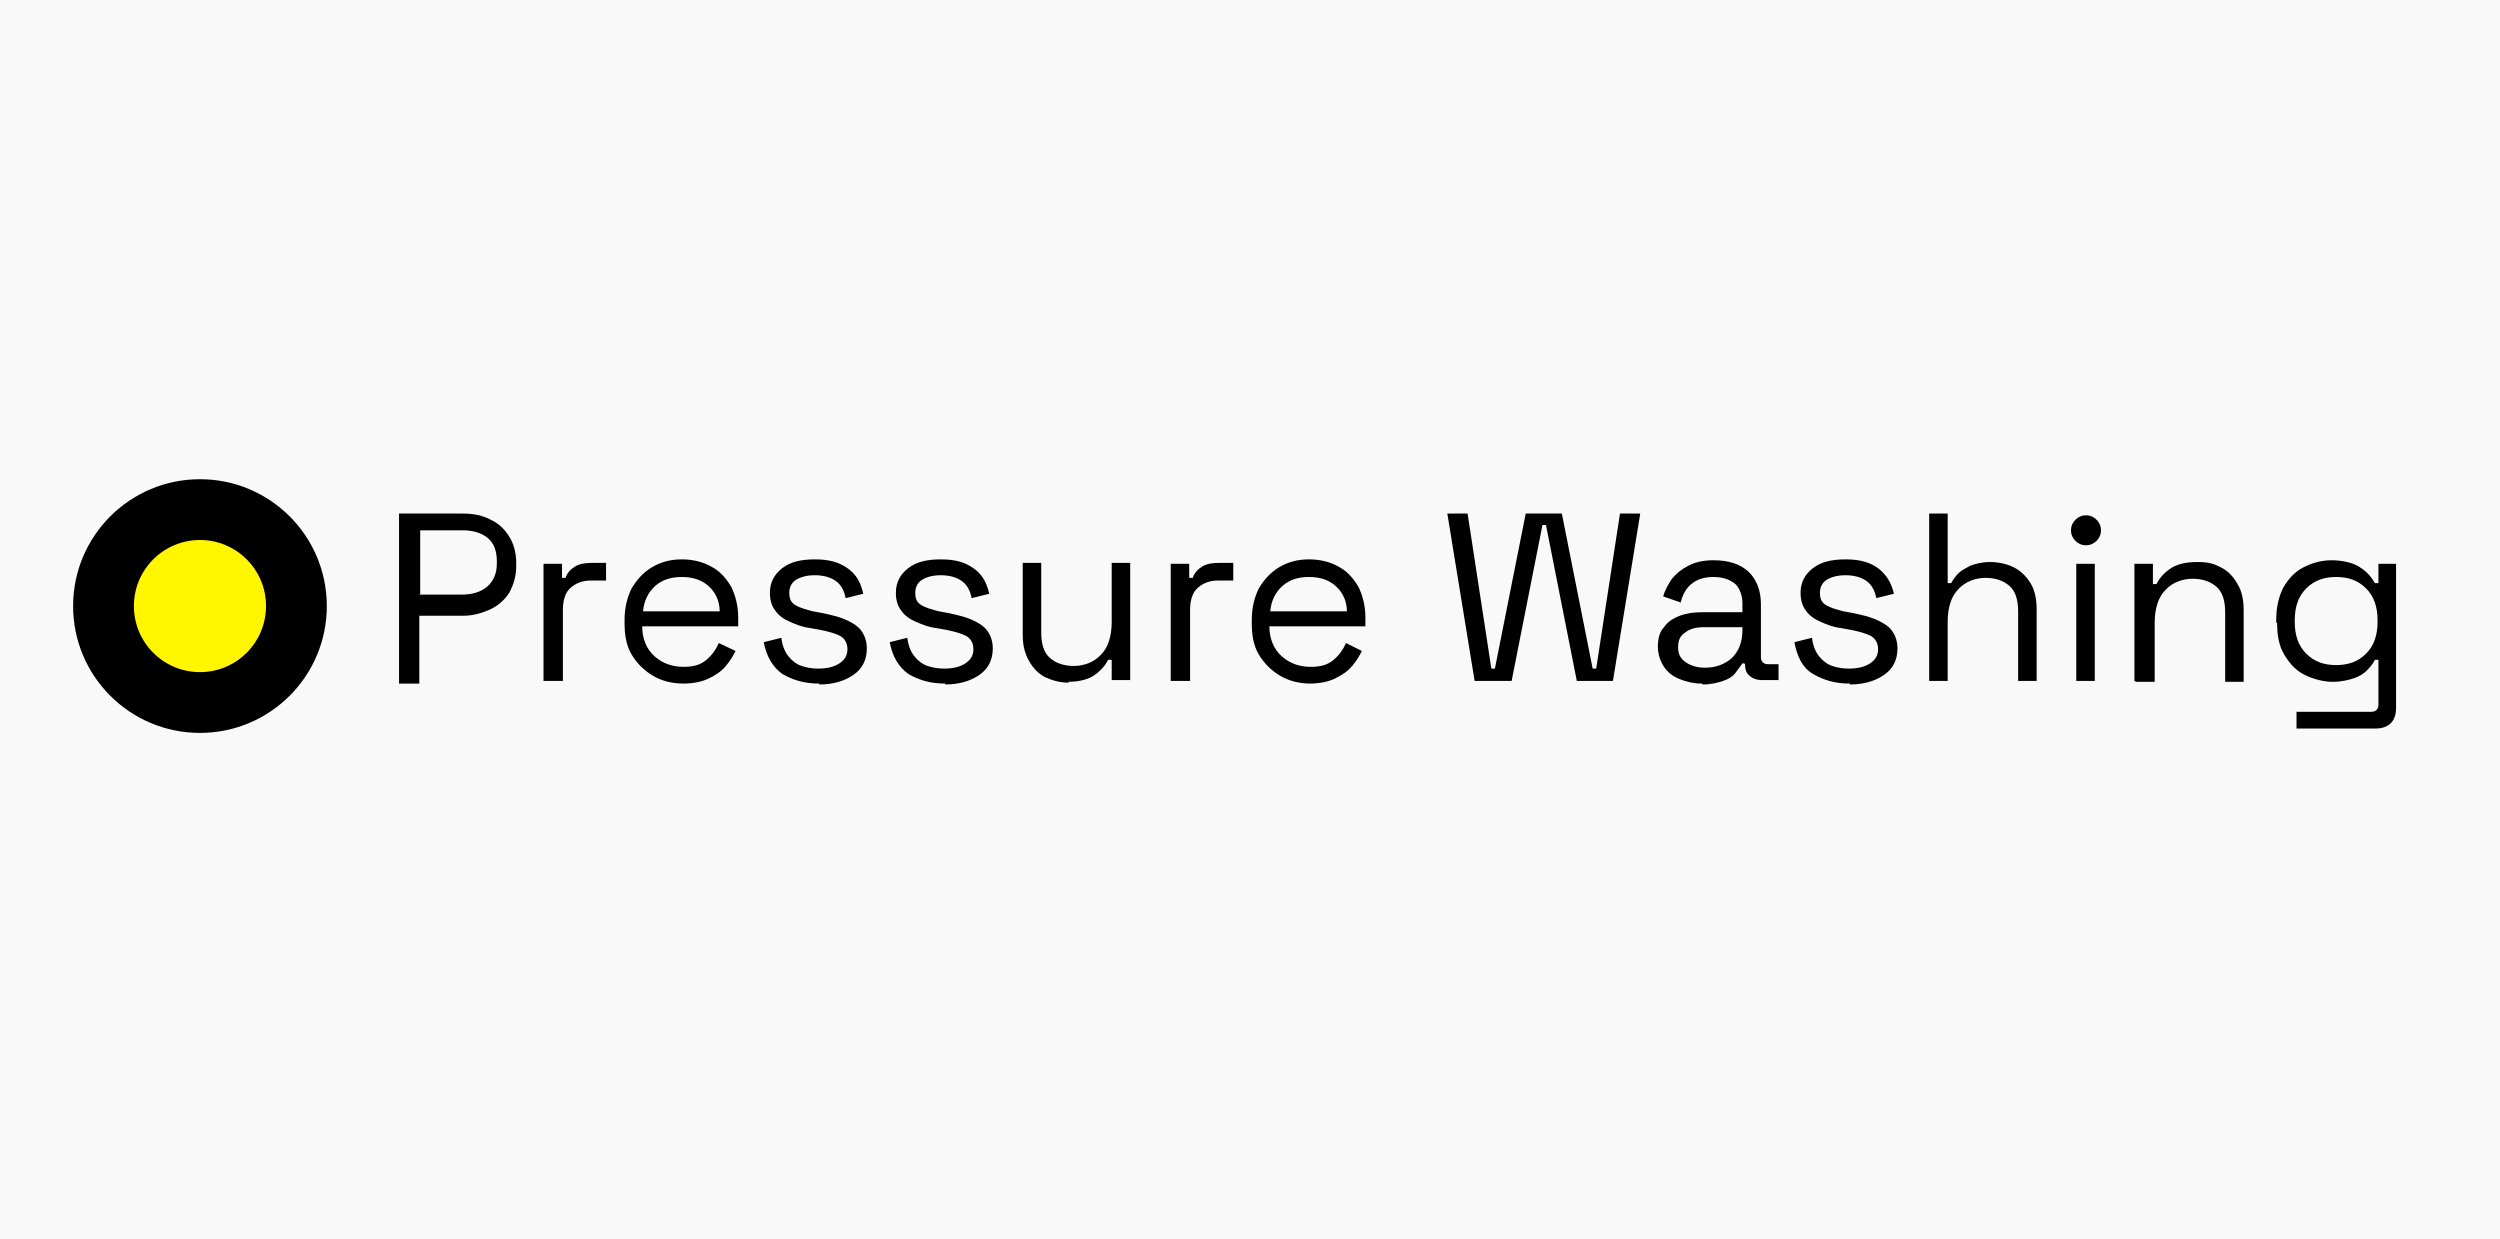
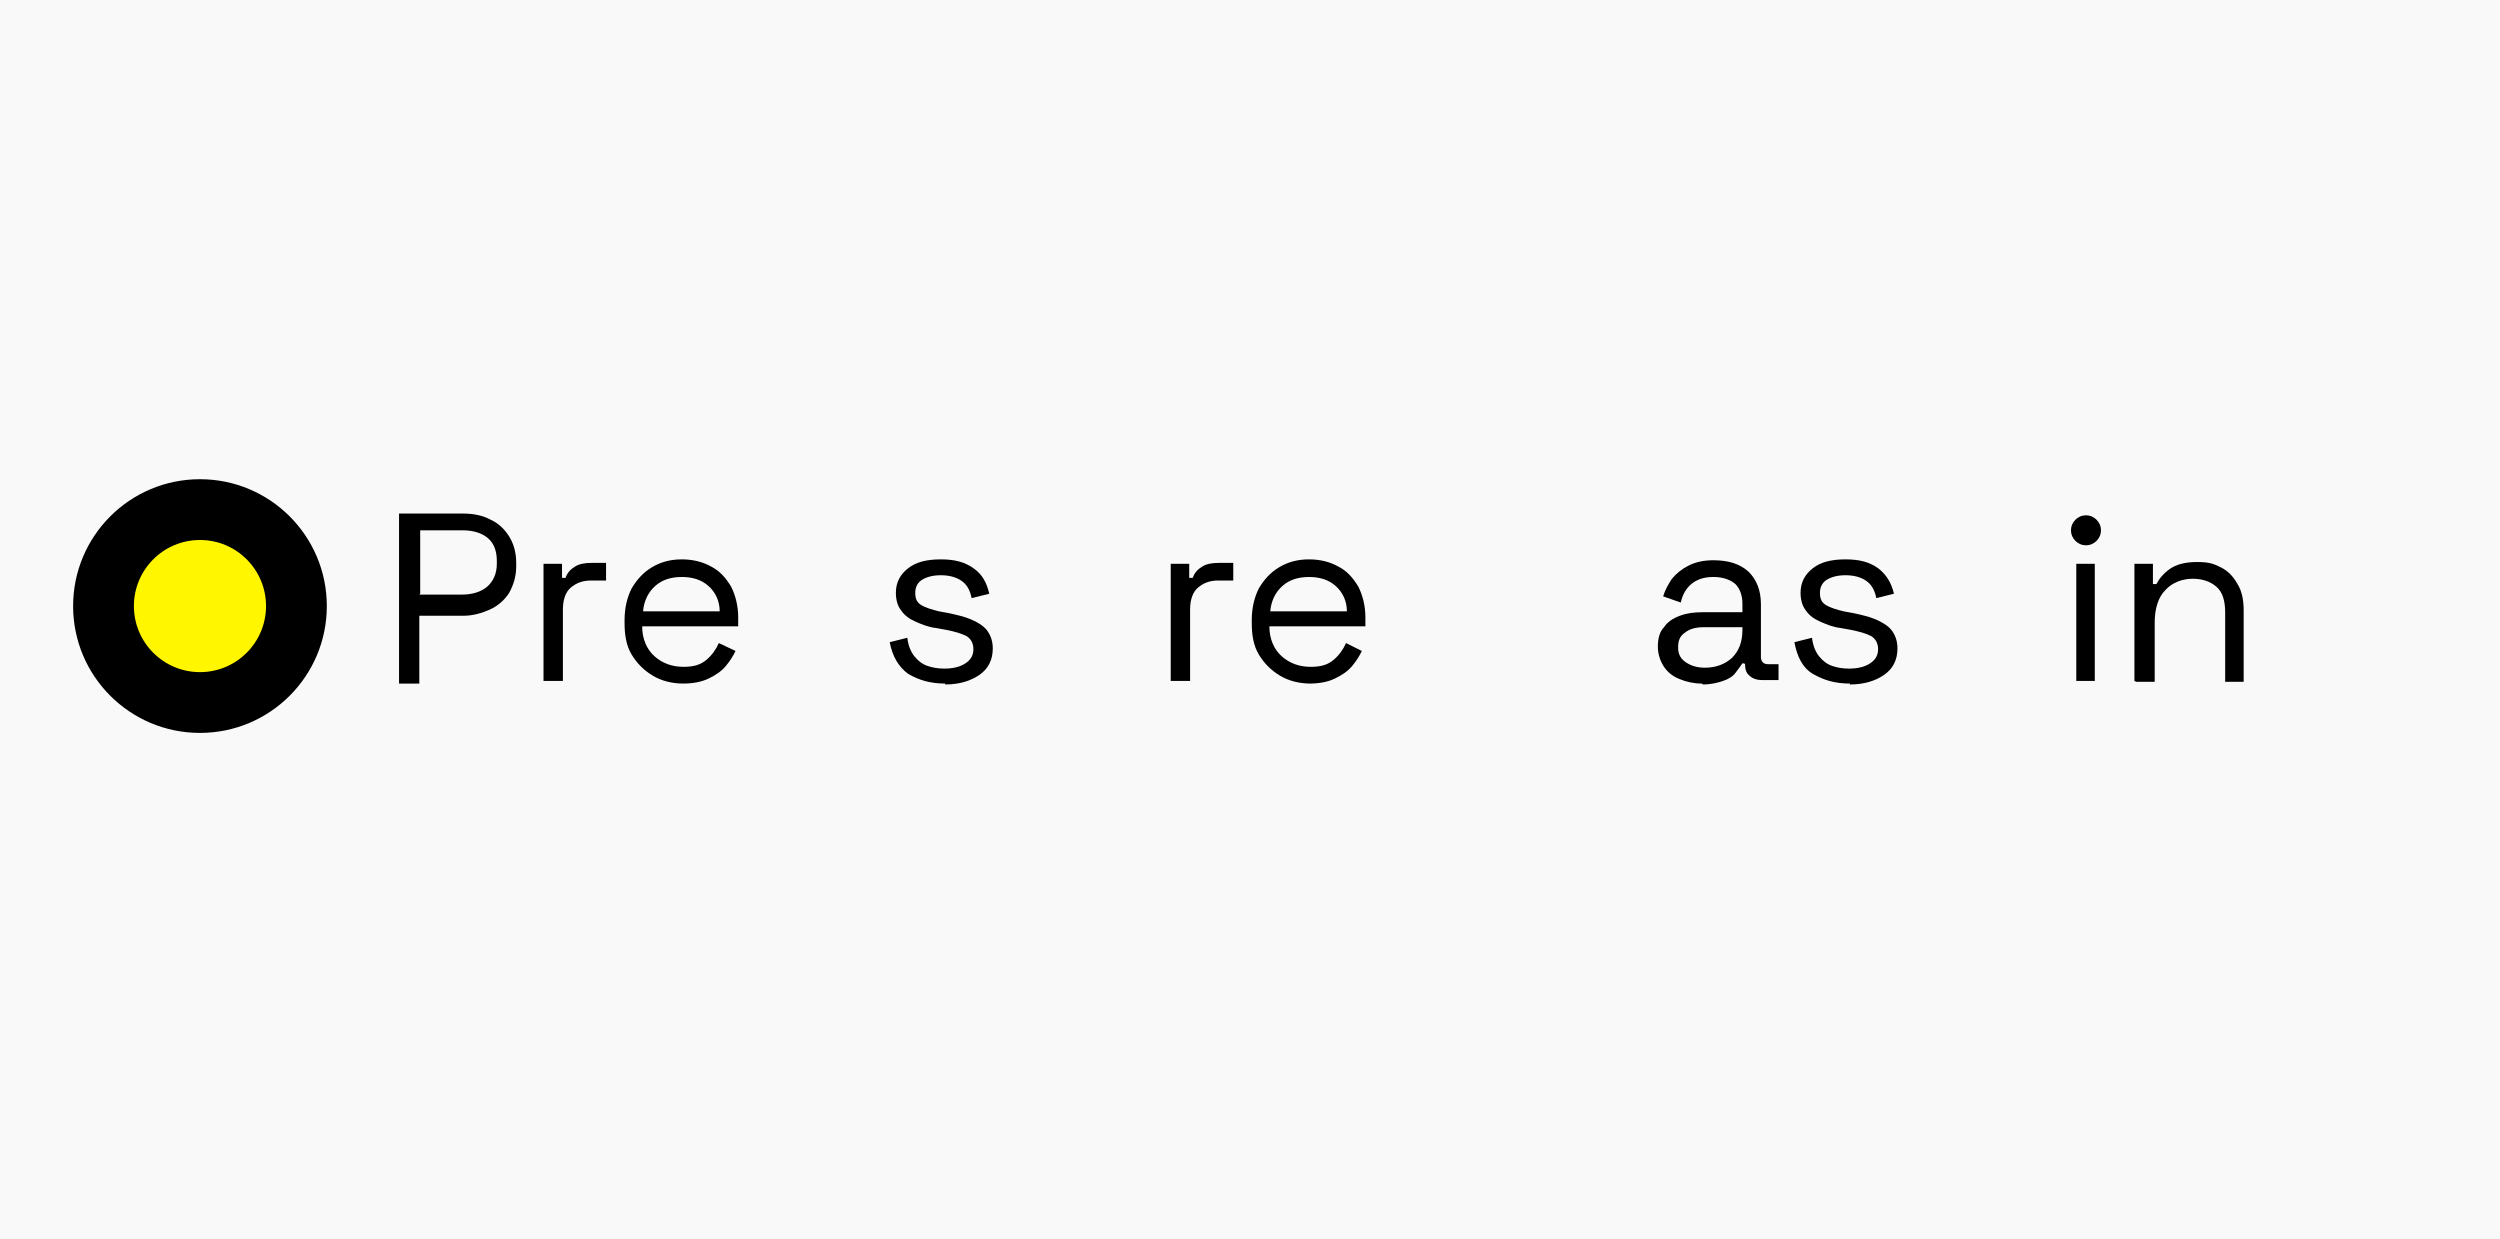
<svg xmlns="http://www.w3.org/2000/svg" id="a" data-name="Layer 1" viewBox="0 0 283.8 140.7">
  <defs>
    <style>
      .b {
        fill: none;
      }

      .c {
        fill: #fff600;
      }

      .d {
        fill: #f9f9f9;
      }
    </style>
  </defs>
  <rect class="d" width="283.8" height="140.7" />
  <g>
    <g>
      <rect class="b" x="43.1" y="58.2" width="231.6" height="19.9" />
      <path d="M45.3,77.3v-19h7.3c1.1,0,2.2.2,3.1.7.9.4,1.6,1.1,2.1,1.9.5.8.8,1.8.8,3v.4c0,1.1-.3,2.1-.8,3-.5.8-1.3,1.5-2.2,1.9-.9.4-1.9.7-3,.7h-5v7.7h-2.3ZM47.6,67.5h4.8c1.2,0,2.2-.3,2.9-.9.7-.6,1.1-1.5,1.1-2.6v-.3c0-1.1-.3-2-1-2.6-.7-.6-1.7-.9-2.9-.9h-4.8v7.2Z" />
      <path d="M61.7,77.3v-13.3h2.1v1.6h.4c.2-.6.6-1,1.1-1.3s1.1-.4,1.9-.4h1.6v2h-1.7c-1,0-1.7.3-2.3.8-.6.5-.9,1.4-.9,2.5v8.1h-2.1Z" />
      <path d="M77.6,77.6c-1.3,0-2.5-.3-3.5-.9-1-.6-1.8-1.4-2.4-2.4s-.8-2.2-.8-3.6v-.3c0-1.4.3-2.6.8-3.6.6-1,1.3-1.8,2.3-2.4,1-.6,2.1-.9,3.4-.9s2.4.3,3.3.8c1,.5,1.7,1.3,2.3,2.3.5,1,.8,2.2.8,3.5v1h-10.9c0,1.4.5,2.6,1.4,3.4.9.8,2,1.2,3.3,1.2s2-.3,2.6-.8c.6-.5,1.1-1.2,1.4-1.9l1.9.9c-.3.6-.6,1.1-1.1,1.7-.5.6-1.1,1-1.9,1.4-.8.4-1.8.6-3,.6ZM73,69.4h8.7c0-1.2-.5-2.2-1.3-2.9-.8-.7-1.8-1-3-1s-2.2.3-3,1c-.8.7-1.3,1.7-1.4,2.9Z" />
-       <path d="M93,77.6c-1.7,0-3-.4-4.2-1.1-1.1-.8-1.8-2-2.1-3.6l2-.5c.1.9.4,1.6.8,2.1.4.5.9.9,1.5,1.1.6.2,1.2.3,1.9.3,1,0,1.8-.2,2.4-.6.6-.4.9-.9.9-1.6s-.3-1.2-.8-1.5c-.6-.3-1.3-.5-2.3-.7l-1.1-.2c-.9-.1-1.6-.4-2.3-.7-.7-.3-1.3-.7-1.7-1.3-.4-.5-.6-1.2-.6-2,0-1.2.5-2.1,1.4-2.8.9-.7,2.1-1,3.7-1s2.7.3,3.7,1,1.5,1.6,1.8,2.9l-2,.5c-.2-1-.6-1.6-1.2-2-.6-.4-1.4-.6-2.3-.6s-1.6.2-2.1.5c-.5.3-.8.8-.8,1.5s.2,1.1.7,1.4,1.2.5,2,.7l1.1.2c.9.2,1.8.4,2.5.7s1.4.7,1.8,1.2c.4.5.7,1.2.7,2.1,0,1.3-.5,2.3-1.5,3-1,.7-2.3,1.1-3.9,1.1Z" />
      <path d="M107.3,77.6c-1.7,0-3-.4-4.2-1.1-1.1-.8-1.8-2-2.1-3.6l2-.5c.1.9.4,1.6.8,2.1.4.5.9.9,1.5,1.1.6.2,1.2.3,1.9.3,1,0,1.8-.2,2.4-.6.6-.4.9-.9.9-1.6s-.3-1.2-.8-1.5c-.6-.3-1.3-.5-2.3-.7l-1.1-.2c-.9-.1-1.6-.4-2.3-.7-.7-.3-1.3-.7-1.7-1.3-.4-.5-.6-1.2-.6-2,0-1.2.5-2.1,1.4-2.8.9-.7,2.1-1,3.7-1s2.7.3,3.7,1,1.5,1.6,1.8,2.9l-2,.5c-.2-1-.6-1.6-1.2-2-.6-.4-1.4-.6-2.3-.6s-1.6.2-2.1.5c-.5.3-.8.8-.8,1.5s.2,1.1.7,1.4,1.2.5,2,.7l1.1.2c.9.2,1.8.4,2.5.7s1.4.7,1.8,1.2c.4.5.7,1.2.7,2.1,0,1.3-.5,2.3-1.5,3-1,.7-2.3,1.1-3.9,1.1Z" />
-       <path d="M121.4,77.5c-1,0-1.8-.2-2.7-.6-.8-.4-1.4-1-1.9-1.9s-.7-1.8-.7-3v-8.1h2.1v7.9c0,1.3.3,2.3,1,2.9s1.6.9,2.7.9,2.3-.4,3.1-1.3c.8-.8,1.2-2.1,1.2-3.7v-6.7h2.1v13.3h-2.1v-2.3h-.4c-.3.6-.8,1.2-1.5,1.7-.7.5-1.7.8-3.1.8Z" />
      <path d="M132.9,77.3v-13.3h2.1v1.6h.4c.2-.6.6-1,1.1-1.3.5-.3,1.1-.4,1.9-.4h1.6v2h-1.7c-1,0-1.7.3-2.3.8-.6.5-.9,1.4-.9,2.5v8.1h-2.1Z" />
      <path d="M148.8,77.6c-1.3,0-2.5-.3-3.5-.9-1-.6-1.8-1.4-2.4-2.4s-.8-2.2-.8-3.6v-.3c0-1.4.3-2.6.8-3.6.6-1,1.3-1.8,2.3-2.4,1-.6,2.1-.9,3.4-.9s2.4.3,3.3.8c1,.5,1.7,1.3,2.3,2.3.5,1,.8,2.2.8,3.5v1h-10.9c0,1.4.5,2.6,1.4,3.4.9.8,2,1.2,3.3,1.2s2-.3,2.6-.8c.6-.5,1.1-1.2,1.4-1.9l1.8.9c-.3.6-.6,1.1-1.1,1.7-.5.6-1.1,1-1.9,1.4-.8.4-1.8.6-3,.6ZM144.2,69.4h8.7c0-1.2-.5-2.2-1.3-2.9-.8-.7-1.8-1-3-1s-2.2.3-3,1c-.8.7-1.3,1.7-1.4,2.9Z" />
-       <path d="M167.4,77.3l-3.1-19h2.3l2.7,17.6h.4l3.5-17.6h4.1l3.5,17.6h.4l2.7-17.6h2.3l-3.1,19h-4.1l-3.5-17.7h-.4l-3.5,17.7h-4.1Z" />
      <path d="M193.2,77.6c-.9,0-1.8-.2-2.5-.5-.8-.3-1.4-.8-1.8-1.4-.4-.6-.7-1.4-.7-2.3s.2-1.7.7-2.2c.4-.6,1-1,1.8-1.3s1.6-.4,2.6-.4h4.5v-1c0-.9-.3-1.7-.8-2.2-.6-.5-1.4-.8-2.5-.8s-1.9.3-2.5.8c-.6.5-1,1.2-1.2,2.1l-2-.7c.2-.7.6-1.4,1-2,.5-.6,1.1-1.1,1.9-1.5.8-.4,1.7-.6,2.8-.6,1.7,0,3,.4,4,1.3.9.9,1.4,2.1,1.4,3.7v6c0,.5.3.8.8.8h1.2v1.8h-1.9c-.6,0-1.1-.2-1.4-.5-.4-.3-.5-.8-.5-1.3h0c0-.1-.3-.1-.3-.1-.2.3-.5.7-.8,1.1-.3.4-.8.7-1.4.9s-1.3.4-2.3.4ZM193.5,75.8c1.3,0,2.3-.4,3.1-1.1.8-.8,1.2-1.8,1.2-3.2v-.3h-4.4c-.9,0-1.6.2-2.1.6-.6.4-.8.9-.8,1.7s.3,1.3.9,1.7,1.3.6,2.2.6Z" />
      <path d="M210,77.6c-1.7,0-3-.4-4.2-1.1s-1.8-2-2.1-3.6l2-.5c.1.9.4,1.6.8,2.1.4.5.9.9,1.5,1.1.6.2,1.2.3,1.9.3,1,0,1.8-.2,2.4-.6.6-.4.9-.9.9-1.6s-.3-1.2-.8-1.5c-.6-.3-1.3-.5-2.3-.7l-1.1-.2c-.9-.1-1.6-.4-2.3-.7-.7-.3-1.3-.7-1.7-1.3-.4-.5-.6-1.2-.6-2,0-1.2.5-2.1,1.4-2.8.9-.7,2.1-1,3.7-1s2.7.3,3.7,1c.9.7,1.5,1.6,1.8,2.9l-2,.5c-.2-1-.6-1.6-1.2-2-.6-.4-1.4-.6-2.3-.6s-1.6.2-2.1.5c-.5.3-.8.8-.8,1.5s.2,1.1.7,1.4c.5.3,1.2.5,2,.7l1.1.2c.9.2,1.8.4,2.5.7s1.4.7,1.8,1.2c.4.5.7,1.2.7,2.1,0,1.3-.5,2.3-1.5,3-1,.7-2.3,1.1-3.9,1.1Z" />
-       <path d="M219,77.3v-19h2.1v7.9h.4c.2-.4.5-.8.8-1.1.4-.4.9-.6,1.4-.9.6-.2,1.3-.4,2.2-.4s1.9.2,2.7.6c.8.4,1.4,1,1.9,1.8.5.8.7,1.8.7,3v8.1h-2.1v-7.9c0-1.3-.3-2.3-1-2.9-.7-.6-1.6-.9-2.7-.9s-2.3.4-3.1,1.3c-.8.8-1.2,2.1-1.2,3.7v6.7h-2.1Z" />
      <path d="M236.8,61.9c-.5,0-.9-.2-1.2-.5-.3-.3-.5-.7-.5-1.2s.2-.9.5-1.2c.3-.3.7-.5,1.2-.5s.9.2,1.2.5c.3.3.5.7.5,1.2s-.2.9-.5,1.2c-.3.3-.7.5-1.2.5ZM235.7,77.3v-13.3h2.1v13.3h-2.1Z" />
      <path d="M242.3,77.3v-13.3h2.1v2.3h.4c.3-.6.8-1.2,1.5-1.7.7-.5,1.7-.8,3.1-.8s1.9.2,2.7.6c.8.4,1.4,1,1.9,1.9.5.8.7,1.8.7,3v8.1h-2.1v-7.9c0-1.3-.3-2.3-1-2.9-.7-.6-1.6-.9-2.7-.9s-2.3.4-3.1,1.3c-.8.8-1.2,2.1-1.2,3.7v6.7h-2.1Z" />
-       <path d="M258.4,70.7v-.4c0-1.4.3-2.6.8-3.6.6-1,1.3-1.8,2.3-2.3,1-.5,2-.8,3.2-.8s2.5.3,3.2.8c.8.5,1.3,1.1,1.7,1.8h.4v-2.2h2v16.4c0,.7-.2,1.3-.6,1.7-.4.4-1,.6-1.7.6h-9v-1.9h8.5c.5,0,.8-.3.8-.8v-5.1h-.4c-.2.4-.5.8-.9,1.2-.4.4-.9.7-1.5.9-.6.2-1.4.4-2.4.4s-2.2-.3-3.2-.8c-1-.5-1.7-1.3-2.3-2.3-.6-1-.8-2.2-.8-3.6ZM265.2,75.5c1.4,0,2.5-.4,3.4-1.3s1.3-2.1,1.3-3.6v-.2c0-1.5-.4-2.7-1.3-3.6-.9-.9-2-1.3-3.4-1.3s-2.5.4-3.4,1.3c-.9.9-1.3,2.1-1.3,3.6v.2c0,1.5.4,2.7,1.3,3.6s2,1.3,3.4,1.3Z" />
    </g>
    <g>
      <circle cx="22.7" cy="68.8" r="14.4" />
      <circle class="c" cx="22.7" cy="68.8" r="7.5" />
    </g>
  </g>
</svg>